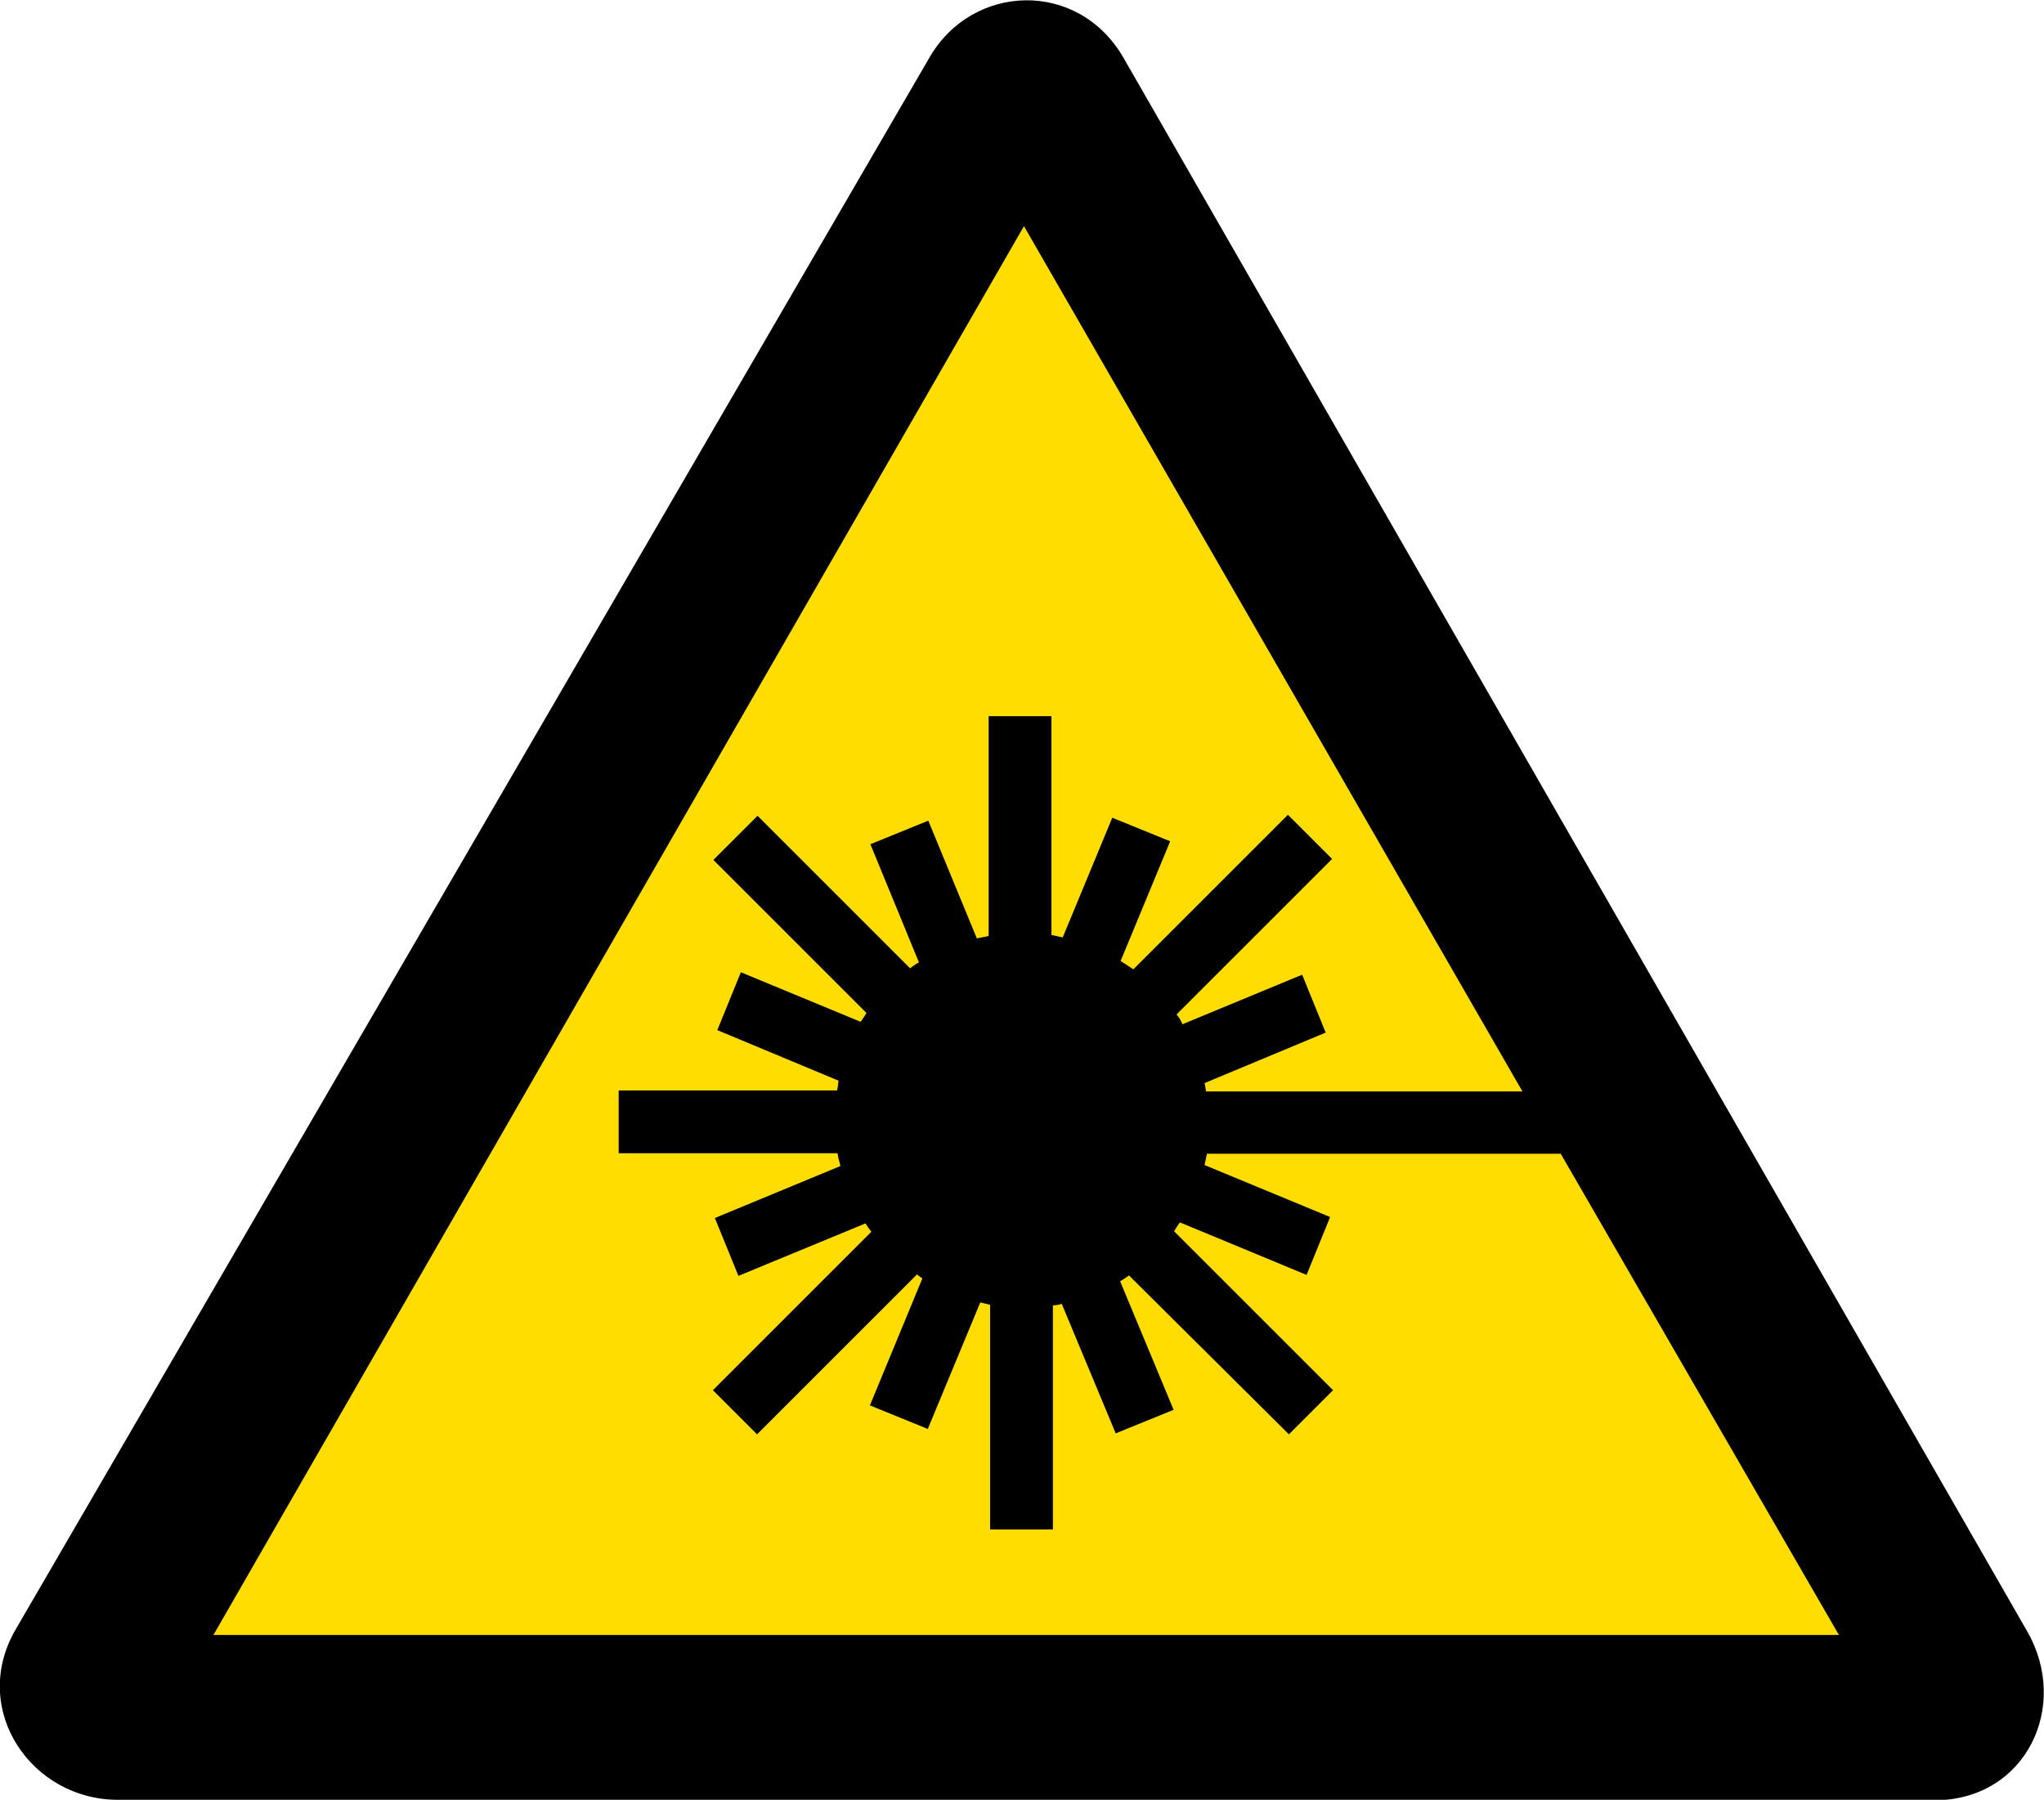
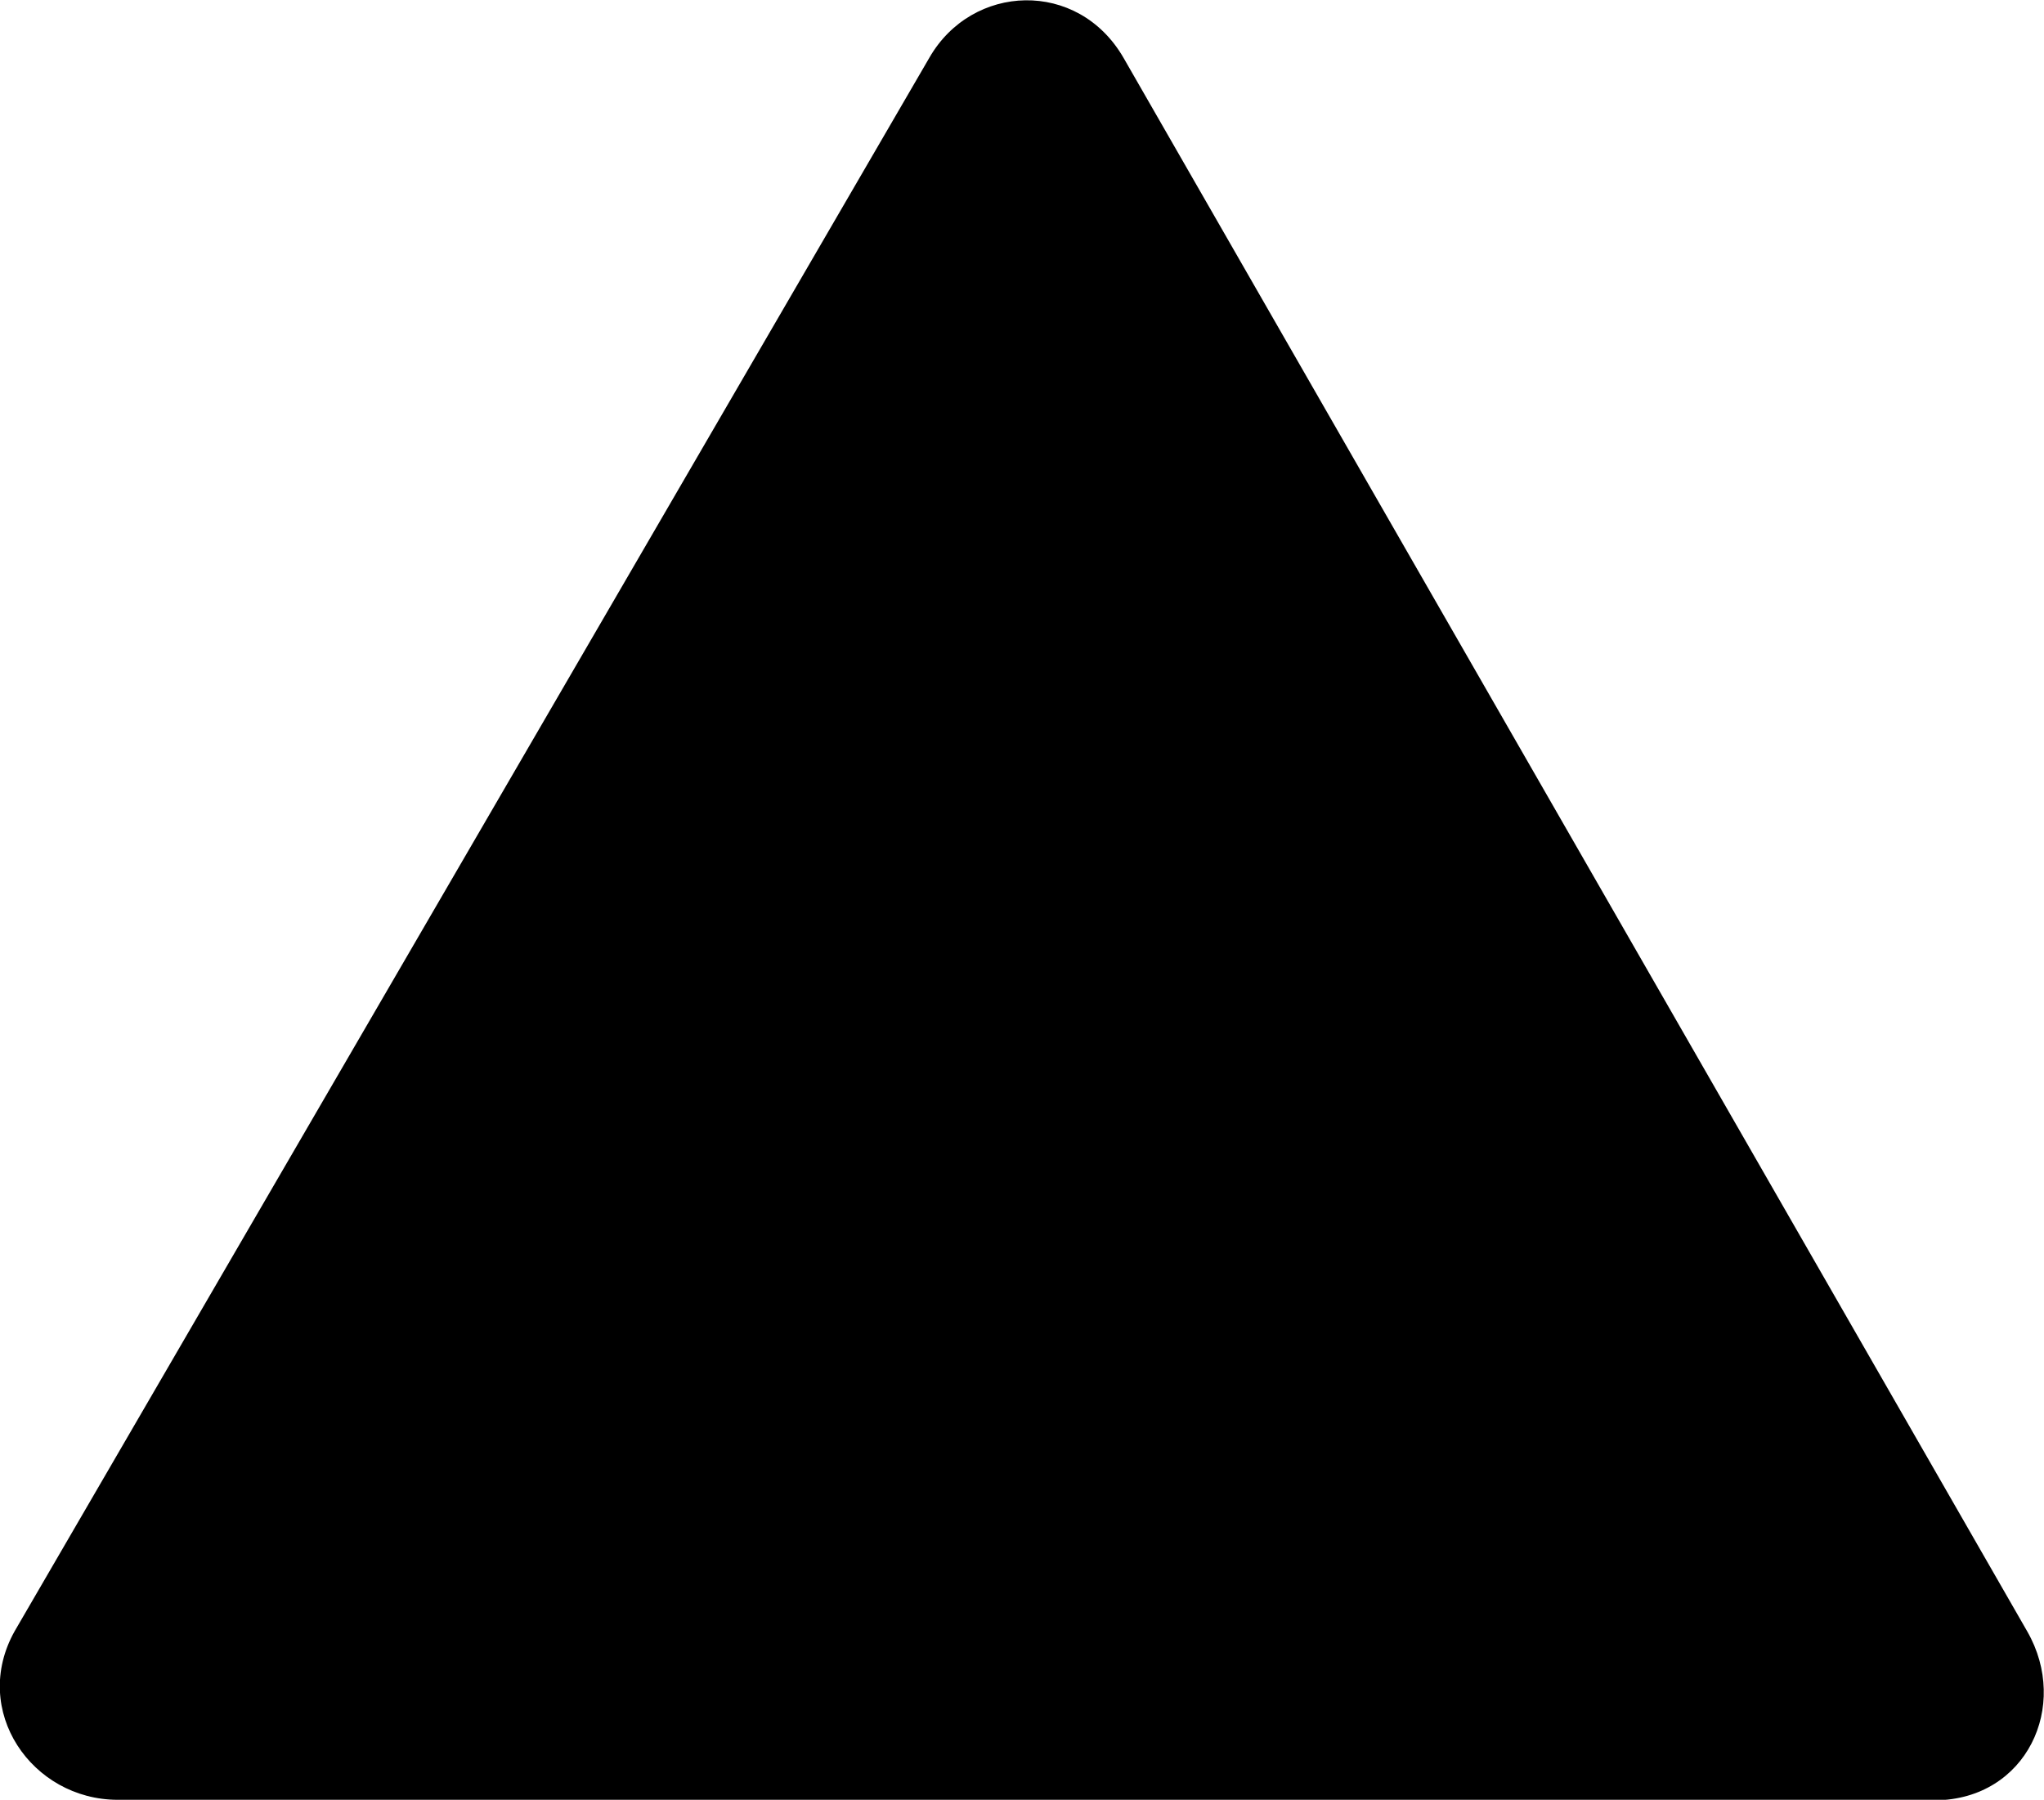
<svg xmlns="http://www.w3.org/2000/svg" id="Lager_2" viewBox="0 0 41.66 36.69" width="41.66" height="36.69">
  <defs>
    <style>.cls-1{fill:#fd0;}</style>
  </defs>
  <g id="Lager_1-2">
    <path d="m2.4,36.69c-1.75,0-3.01-1.82-2.1-3.44L18.94,1.18c.87-1.52,3.03-1.61,3.96,0l18.42,32.08c.87,1.52-.02,3.42-1.87,3.44H2.4Z" />
-     <path class="cls-1" d="m31.81,23.52h-7.21c-.02.08-.03.15-.05.23l2.56,1.06-.48,1.18-2.58-1.07c-.05.06-.08.12-.12.18l3.24,3.24-.9.9-3.26-3.24h0c-.06.05-.12.08-.18.12l1.09,2.62-1.18.48-1.1-2.64c-.06.02-.12.03-.18.03v4.57h-1.28v-4.58c-.06-.02-.14-.03-.2-.05l-1.07,2.58-1.18-.48,1.07-2.59s-.08-.05-.11-.08l-3.26,3.26-.9-.9,3.23-3.23c-.05-.06-.08-.11-.12-.17l-2.59,1.07-.48-1.18,2.56-1.06c-.02-.09-.05-.17-.06-.26h-4.46v-1.28h4.45c.02-.06.02-.14.03-.2l-2.47-1.03.48-1.18,2.44,1.01c.05-.06.08-.12.12-.18l-3.12-3.12.9-.9,3.11,3.11c.06-.05.12-.09.18-.12l-.99-2.41,1.18-.48.99,2.4c.08-.02.17-.03.24-.05v-4.48h1.28v4.46c.08.02.15.03.23.05l1.01-2.44,1.18.48-1.01,2.44c.09.06.17.11.26.17l3.15-3.15.9.9-3.17,3.17c.05.06.09.12.12.2l2.44-1.01.48,1.18-2.47,1.03c.02.06.02.12.03.17h6.45L20.87,4.61,4.35,33.33h33.13l-5.67-9.81Z" />
  </g>
</svg>